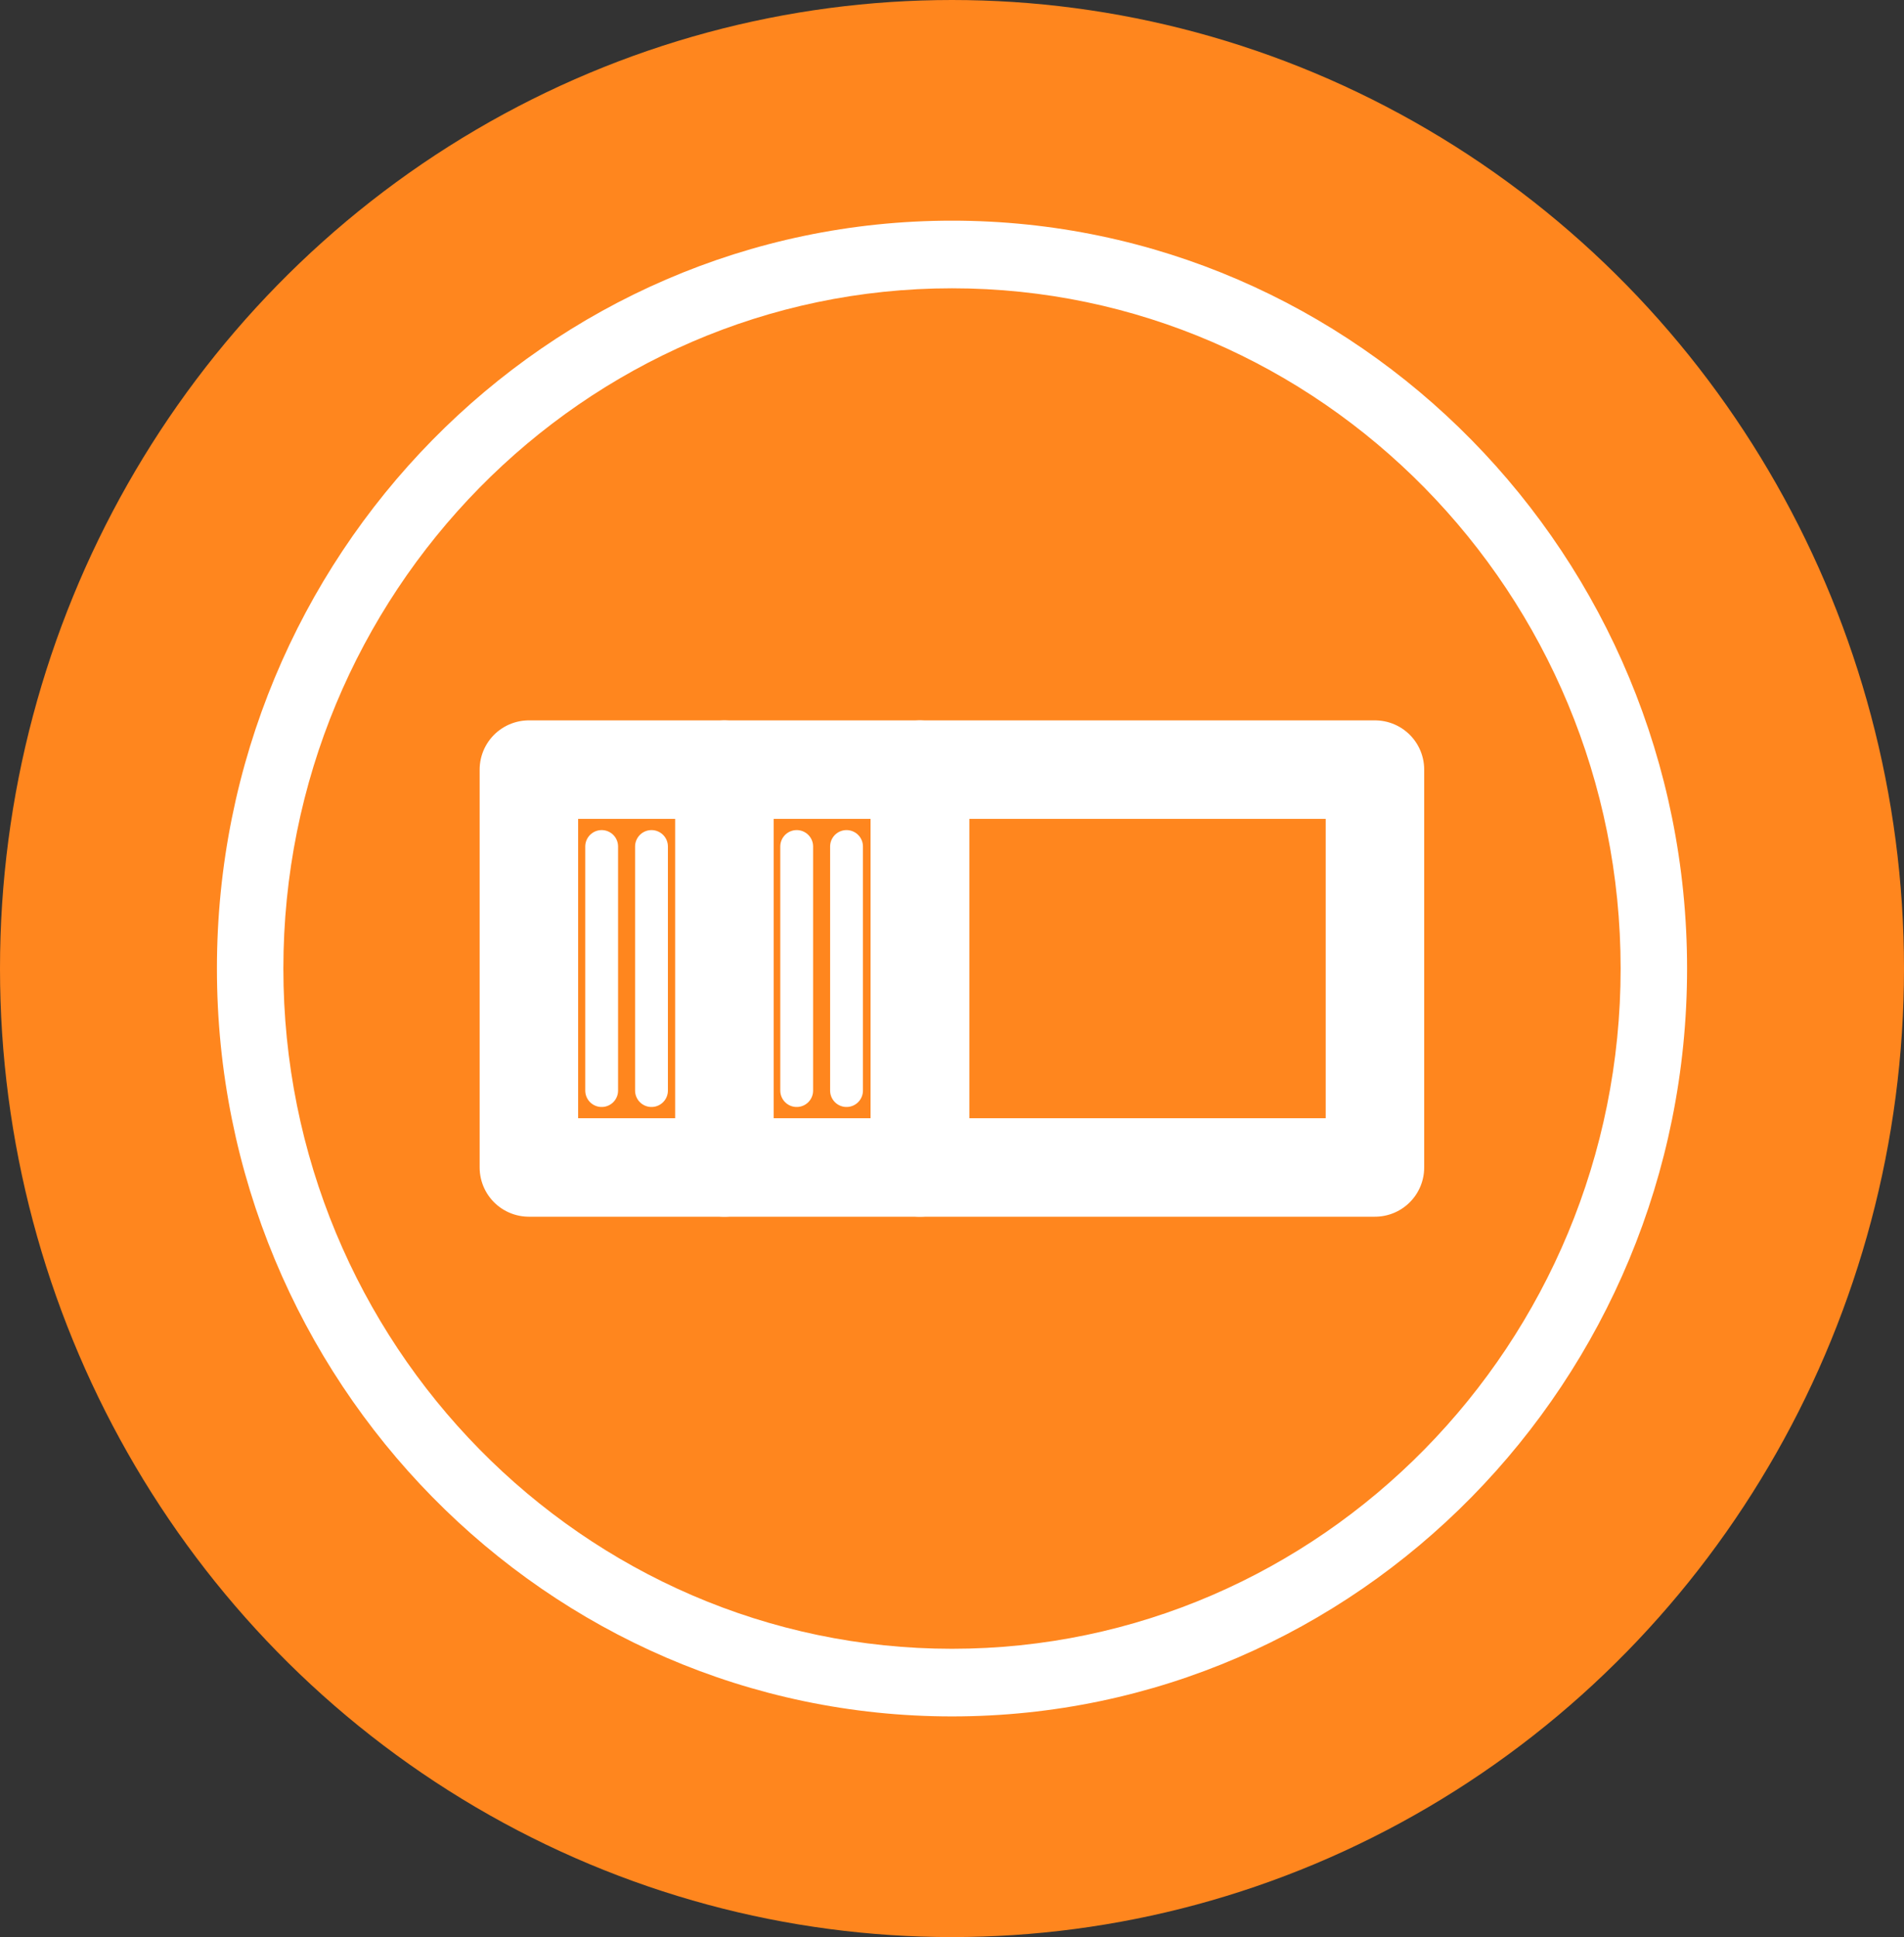
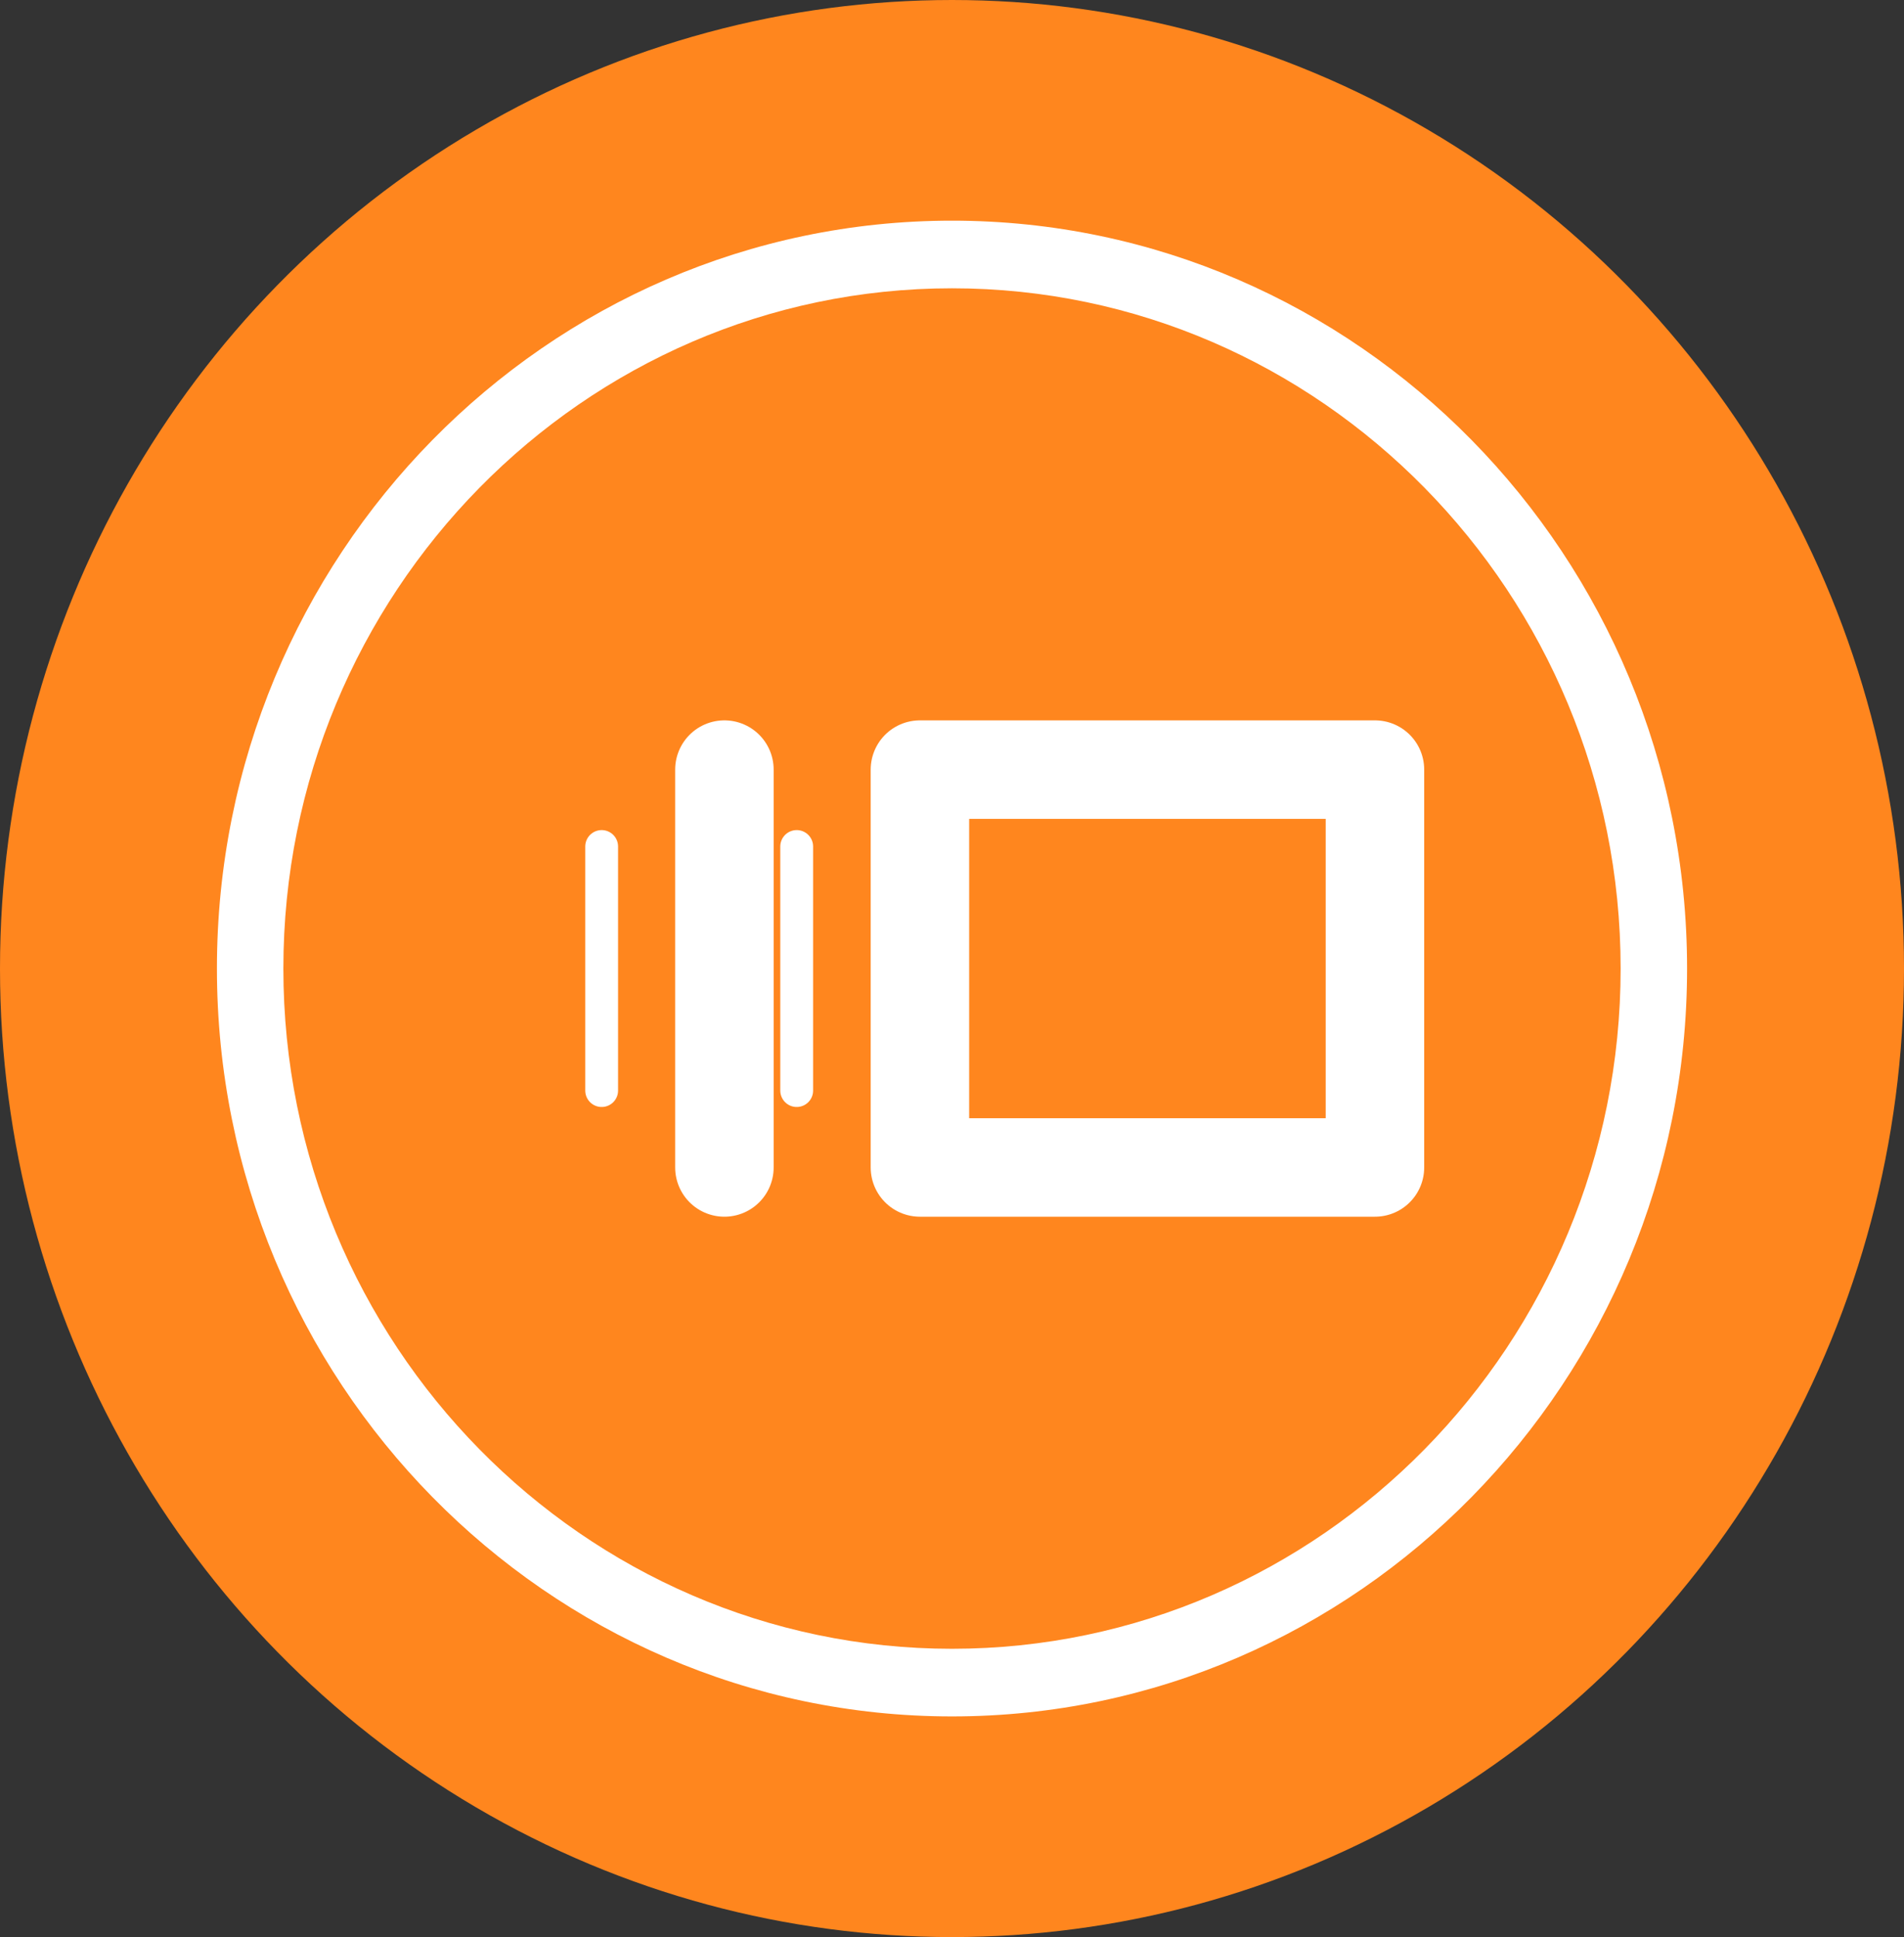
<svg xmlns="http://www.w3.org/2000/svg" width="58" height="59" viewBox="0 0 58 59" fill="none">
  <rect x="0" y="0" width="58" height="59" fill="#333333" stroke="none" />
  <ellipse cx="29" cy="29.5" rx="29" ry="29.5" fill="#FF861E" />
  <path d="M29 52.279C16.652 52.279 6.608 42.06 6.608 29.5C6.608 16.94 16.652 6.721 29 6.721C41.347 6.721 51.392 16.94 51.392 29.5C51.392 42.06 41.347 52.279 29 52.279ZM29 8.781C17.771 8.781 8.632 18.077 8.632 29.5C8.632 40.923 17.771 50.219 29 50.219C40.229 50.219 49.368 40.923 49.368 29.5C49.368 18.077 40.229 8.781 29 8.781Z" fill="white" />
-   <path d="M28.023 23.441H16.111V35.559H28.023V23.441Z" stroke="white" stroke-width="3" stroke-linecap="round" stroke-linejoin="round" />
  <path d="M41.884 23.441H28.023V35.559H41.884V23.441Z" stroke="white" stroke-width="3" stroke-linecap="round" stroke-linejoin="round" />
  <path d="M22.067 35.559V23.441" stroke="white" stroke-width="3" stroke-linecap="round" stroke-linejoin="round" />
-   <path d="M25.787 33.217V25.783" stroke="white" stroke-linecap="round" stroke-linejoin="round" />
  <path d="M24.269 33.217V25.783" stroke="white" stroke-linecap="round" stroke-linejoin="round" />
-   <path d="M19.846 33.217V25.783" stroke="white" stroke-linecap="round" stroke-linejoin="round" />
  <path d="M18.328 33.217V25.783" stroke="white" stroke-linecap="round" stroke-linejoin="round" />
</svg>